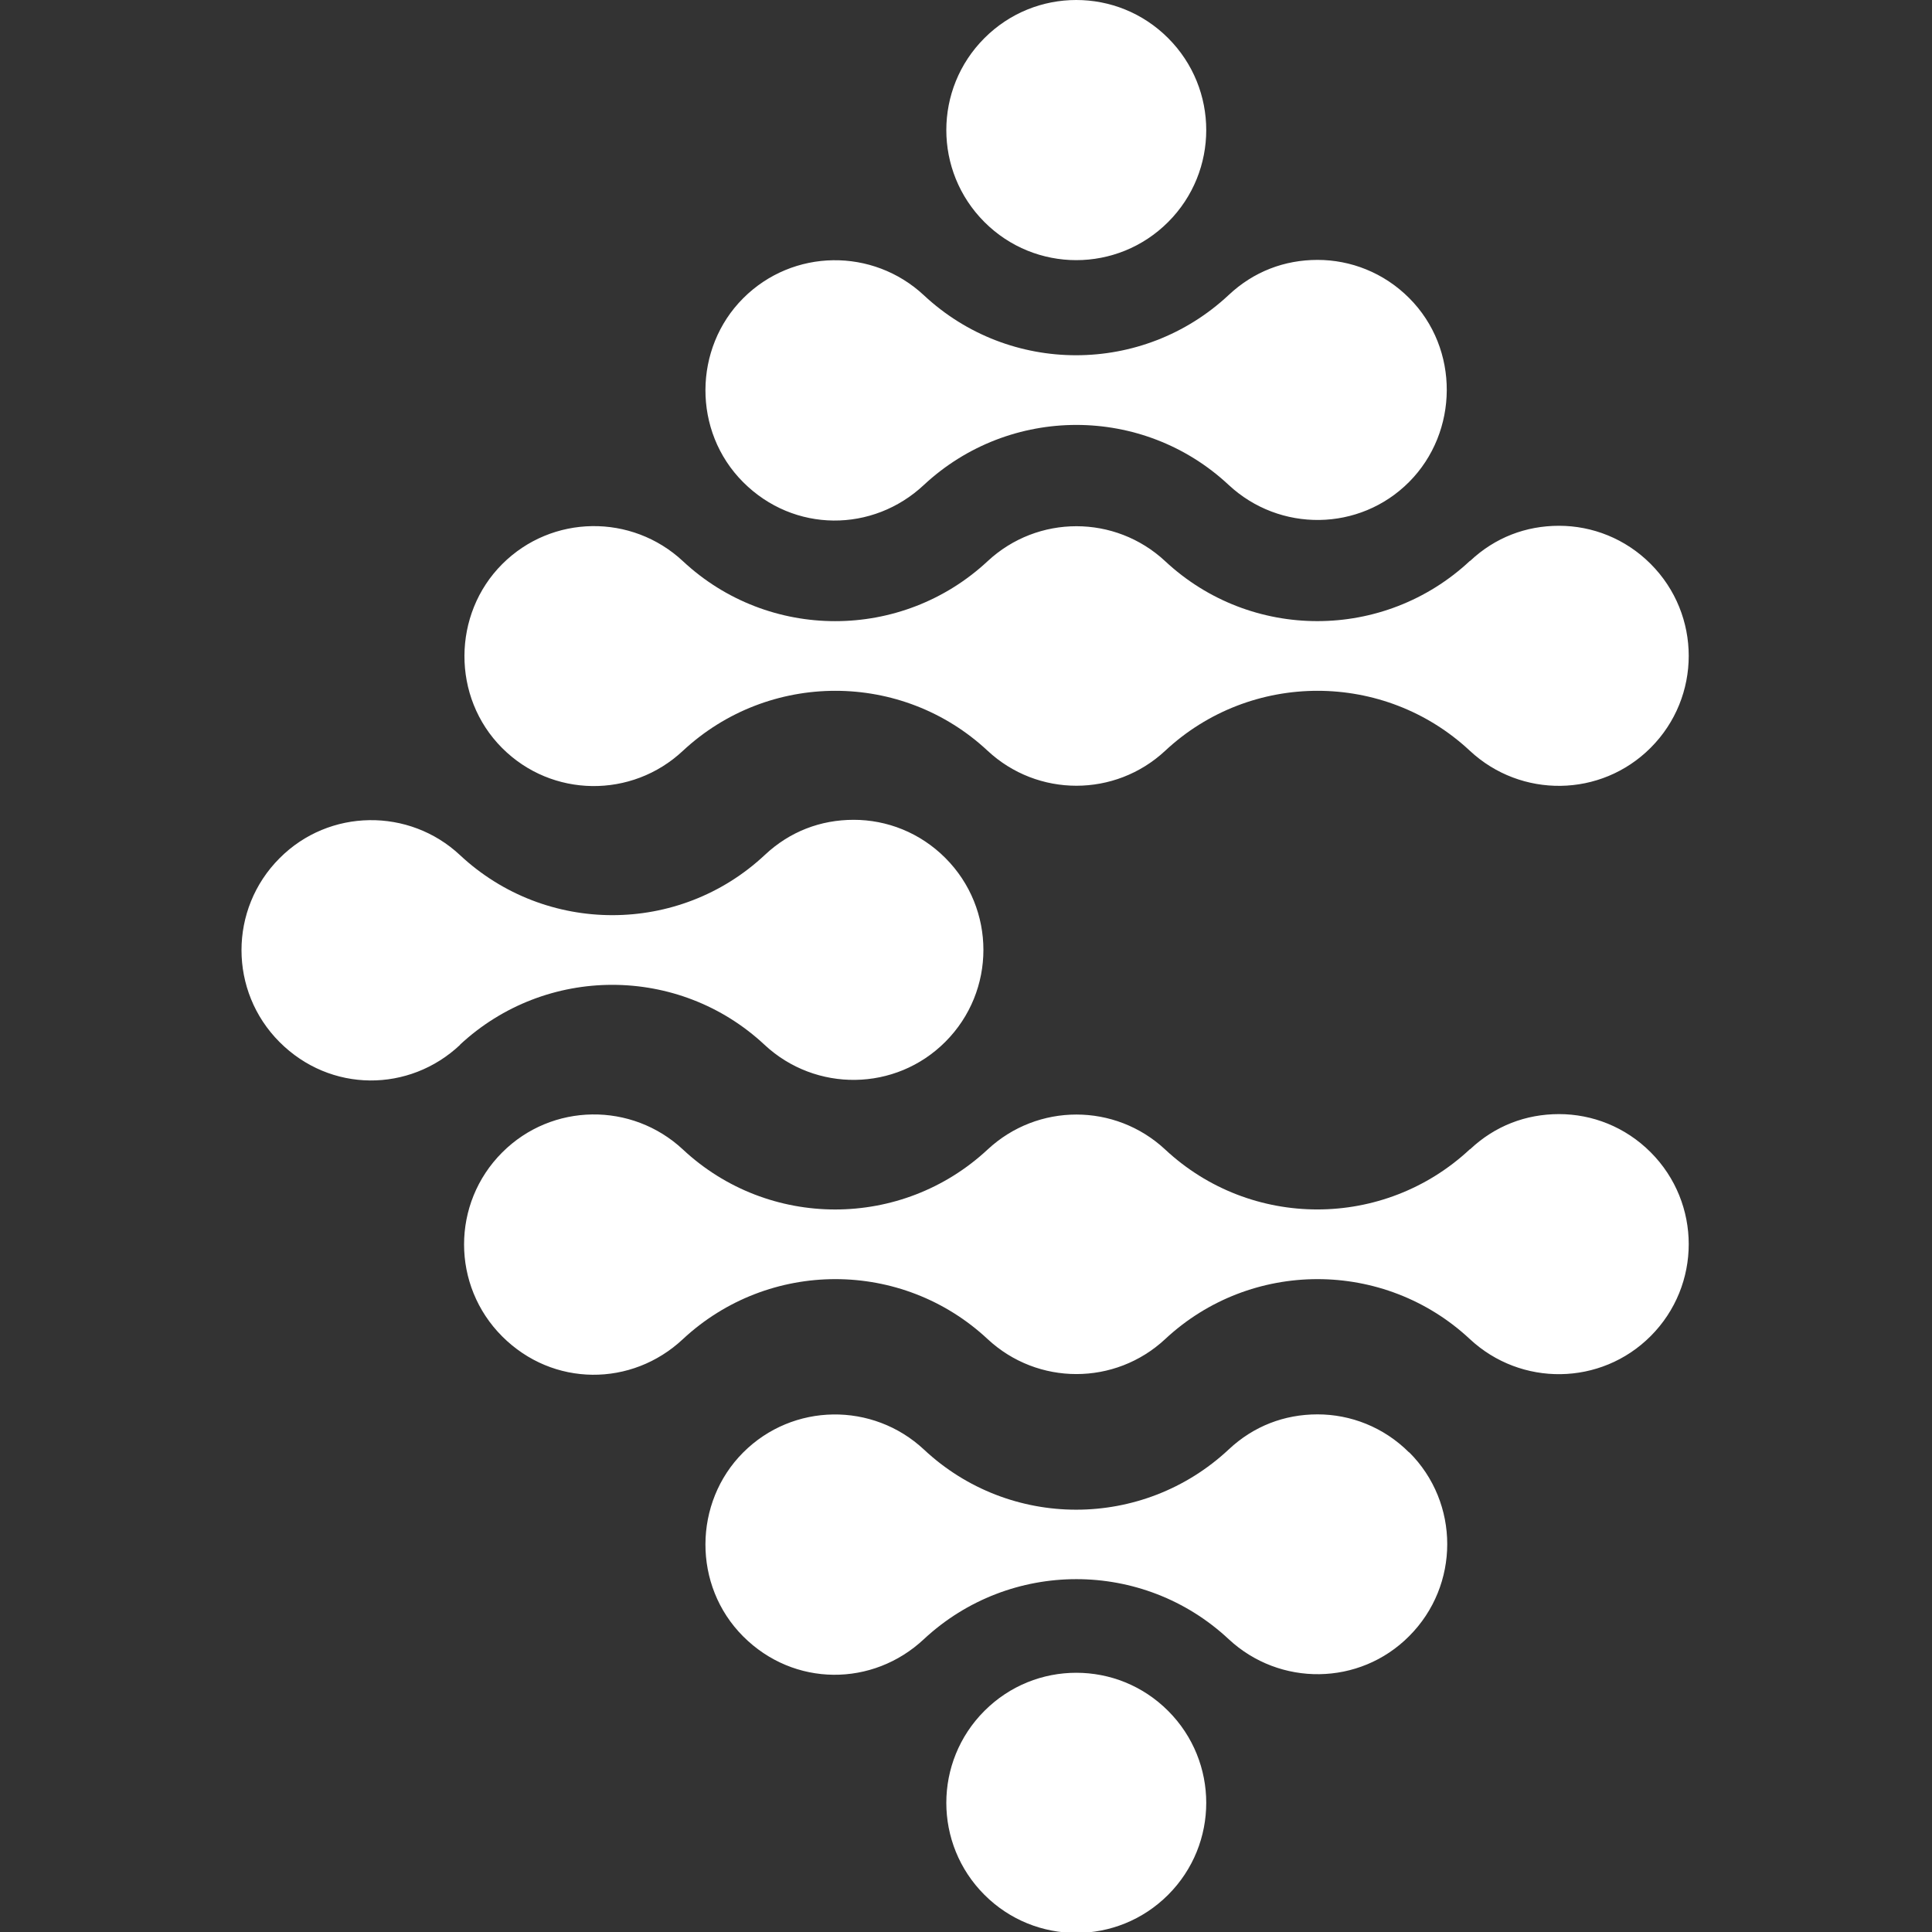
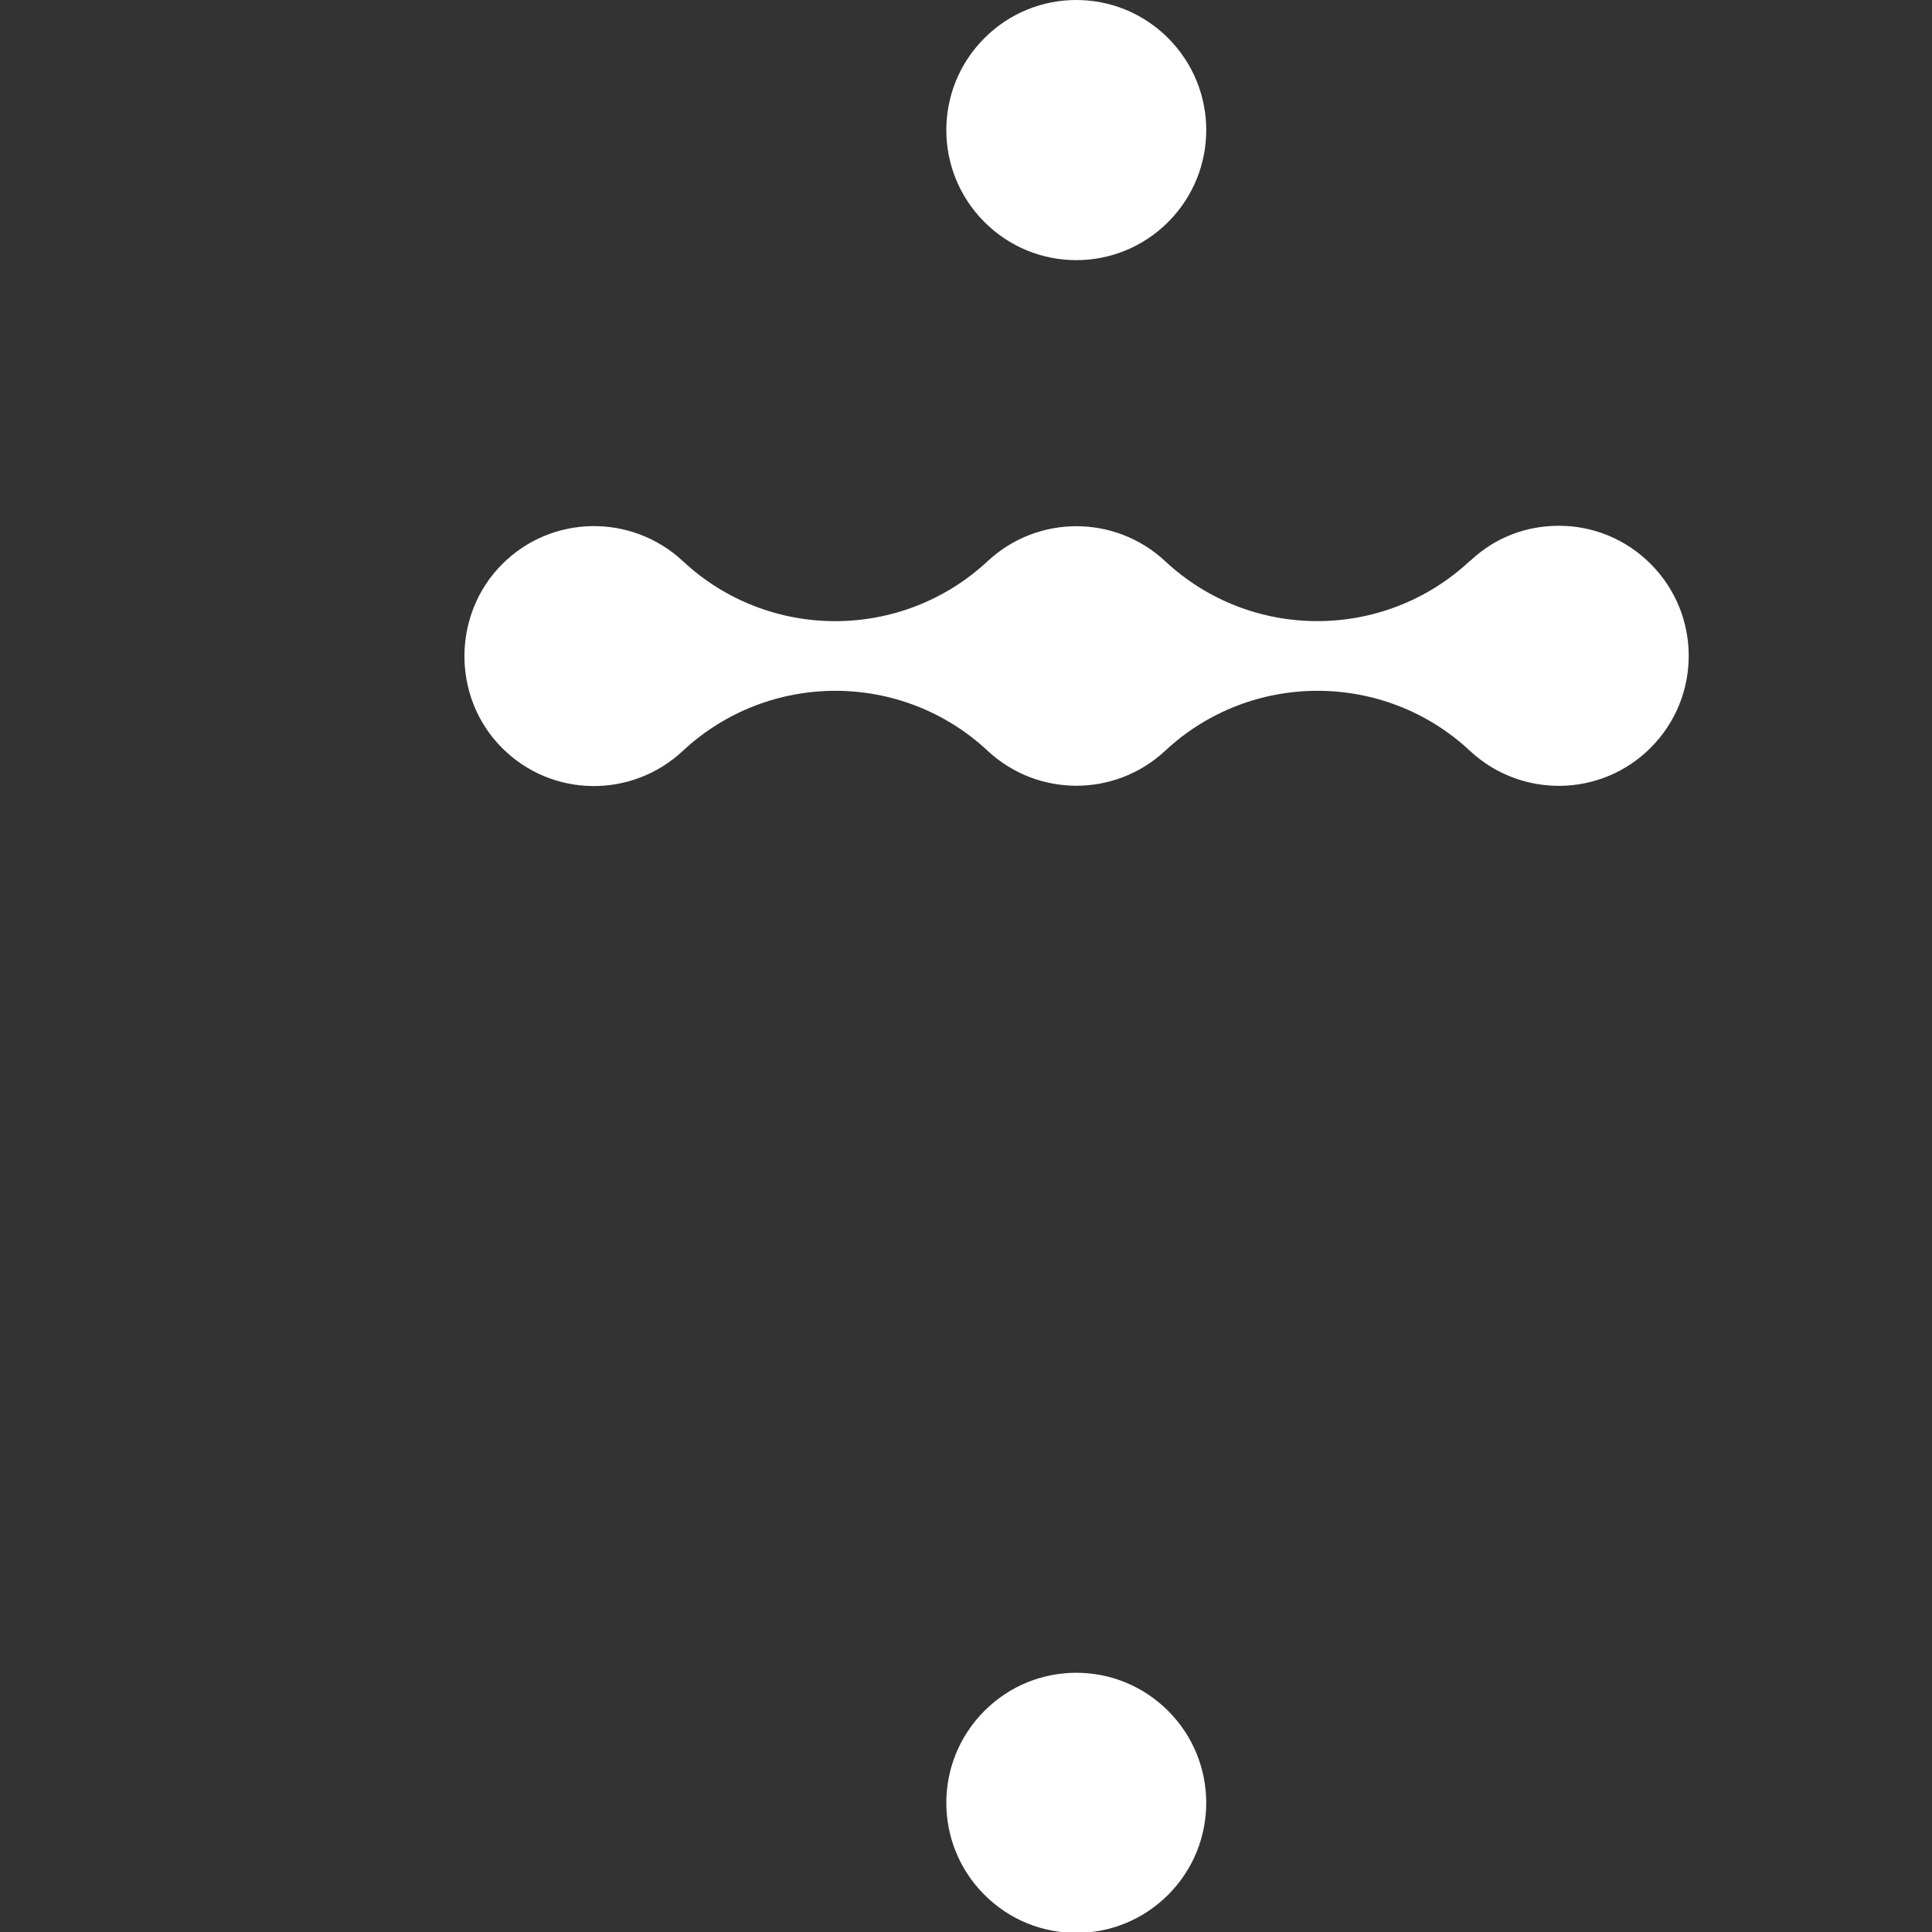
<svg xmlns="http://www.w3.org/2000/svg" width="200" height="200" viewBox="0 0 200 200" fill="none">
  <rect x="0" y="0" width="200" height="200" fill="#333333" stroke="none" />
  <g clip-path="url(#clip0_1_10)">
    <path d="M51.984 77.438C57.139 82.597 65.412 82.675 70.695 77.722C79.587 69.442 93.375 69.442 102.241 77.722C107.421 82.546 115.436 82.546 120.617 77.722C129.482 69.442 143.297 69.442 152.162 77.722C157.446 82.649 165.719 82.572 170.873 77.412C176.131 72.15 176.131 63.638 170.873 58.375C168.245 55.744 164.817 54.429 161.389 54.429C157.961 54.429 154.765 55.641 152.188 58.066H152.162C143.271 66.372 129.482 66.372 120.617 58.092C115.436 53.268 107.421 53.268 102.241 58.092C93.349 66.372 79.561 66.372 70.695 58.092C65.412 53.165 57.139 53.242 51.984 58.401C46.83 63.56 46.726 72.176 51.984 77.438V77.438Z" fill="white" />
-     <path d="M170.873 138.316C176.131 133.053 176.131 124.541 170.873 119.279C168.245 116.647 164.817 115.332 161.389 115.332C157.961 115.332 154.765 116.544 152.188 118.969H152.162C143.271 127.275 129.482 127.275 120.617 118.995C115.436 114.171 107.421 114.171 102.241 118.995C93.349 127.275 79.561 127.275 70.695 118.995C65.412 114.068 57.139 114.145 51.984 119.304C46.726 124.567 46.726 133.079 51.984 138.341C57.242 143.604 65.412 143.578 70.695 138.625C79.587 130.345 93.375 130.345 102.241 138.625C107.421 143.449 115.436 143.449 120.617 138.625C129.482 130.345 143.297 130.345 152.162 138.625C157.446 143.552 165.719 143.475 170.873 138.316V138.316Z" fill="white" />
-     <path d="M145.874 49.889C151.003 44.729 151.132 36.114 145.874 30.851C143.245 28.22 139.817 26.905 136.39 26.905C132.962 26.905 129.766 28.117 127.189 30.542C118.297 38.848 104.509 38.848 95.643 30.568C90.36 25.641 82.087 25.718 76.932 30.877C71.777 36.036 71.674 44.652 76.932 49.914C82.19 55.177 90.36 55.151 95.643 50.198C104.535 41.918 118.323 41.918 127.189 50.198C132.472 55.125 140.745 55.048 145.874 49.889Z" fill="white" />
-     <path d="M145.874 150.362C143.245 147.731 139.817 146.415 136.39 146.415C132.962 146.415 129.766 147.628 127.189 150.053C118.297 158.359 104.509 158.359 95.643 150.053C90.36 145.126 82.087 145.203 76.932 150.362C71.777 155.521 71.674 164.137 76.932 169.399C82.19 174.661 90.36 174.636 95.643 169.683C104.535 161.403 118.323 161.403 127.189 169.683C132.472 174.61 140.745 174.533 145.874 169.373C151.132 164.111 151.132 155.573 145.874 150.336V150.362Z" fill="white" />
-     <path d="M47.603 108.161C56.494 99.88 70.283 99.88 79.148 108.161C84.432 113.088 92.705 113.01 97.859 107.851C103.117 102.589 103.117 94.076 97.859 88.814C95.231 86.183 91.803 84.867 88.375 84.867C84.947 84.867 81.751 86.08 79.174 88.504C70.308 96.811 56.494 96.811 47.628 88.53C42.371 83.603 34.072 83.681 28.943 88.84C23.686 94.102 23.686 102.615 28.943 107.877C34.201 113.139 42.371 113.113 47.628 108.161H47.603Z" fill="white" />
    <path d="M101.906 177.112C96.648 182.374 96.648 190.887 101.906 196.149C107.163 201.411 115.668 201.411 120.926 196.149C126.184 190.887 126.184 182.374 120.926 177.112C118.297 174.481 114.869 173.165 111.416 173.165C107.962 173.165 104.535 174.481 101.906 177.112V177.112Z" fill="white" />
    <path d="M120.926 22.984C126.184 17.721 126.184 9.209 120.926 3.947C118.297 1.316 114.869 0 111.416 0C107.962 0 104.535 1.316 101.906 3.947C96.648 9.209 96.648 17.721 101.906 22.984C107.163 28.246 115.668 28.246 120.926 22.984Z" fill="white" />
  </g>
  <defs>
    <clipPath id="clip0_1_10">
      <rect width="200" height="200" fill="white" />
    </clipPath>
  </defs>
</svg>